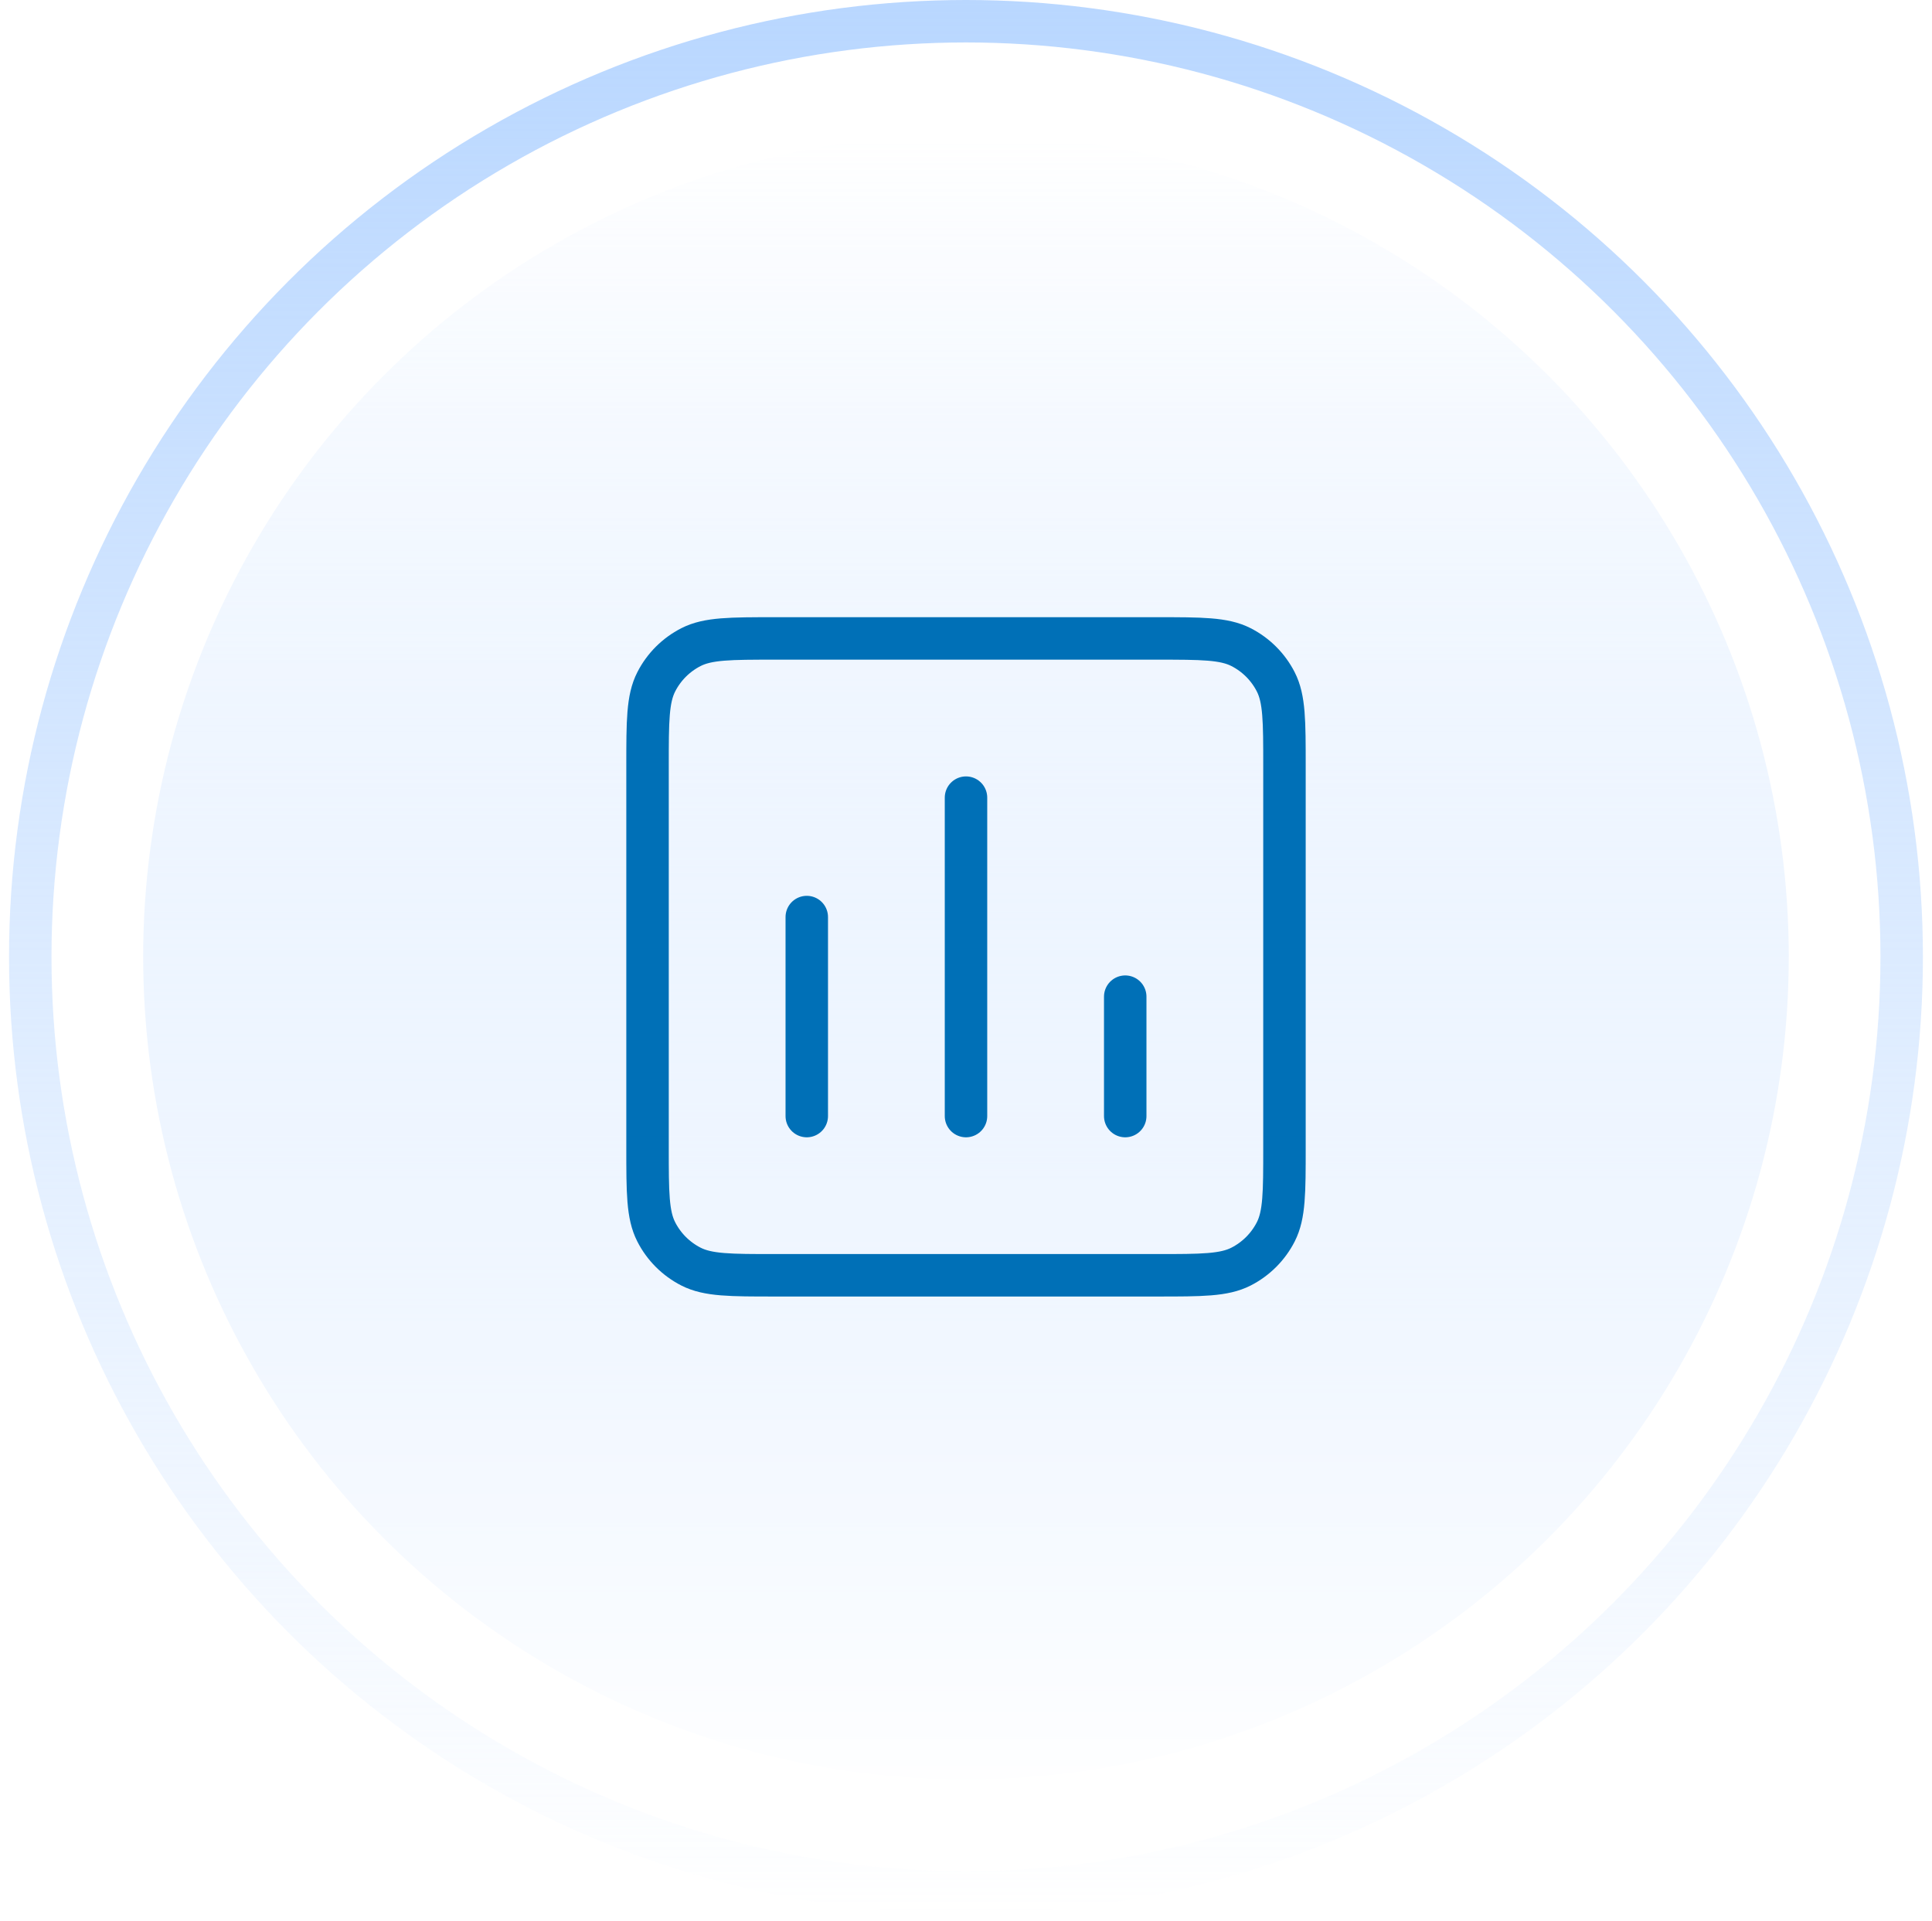
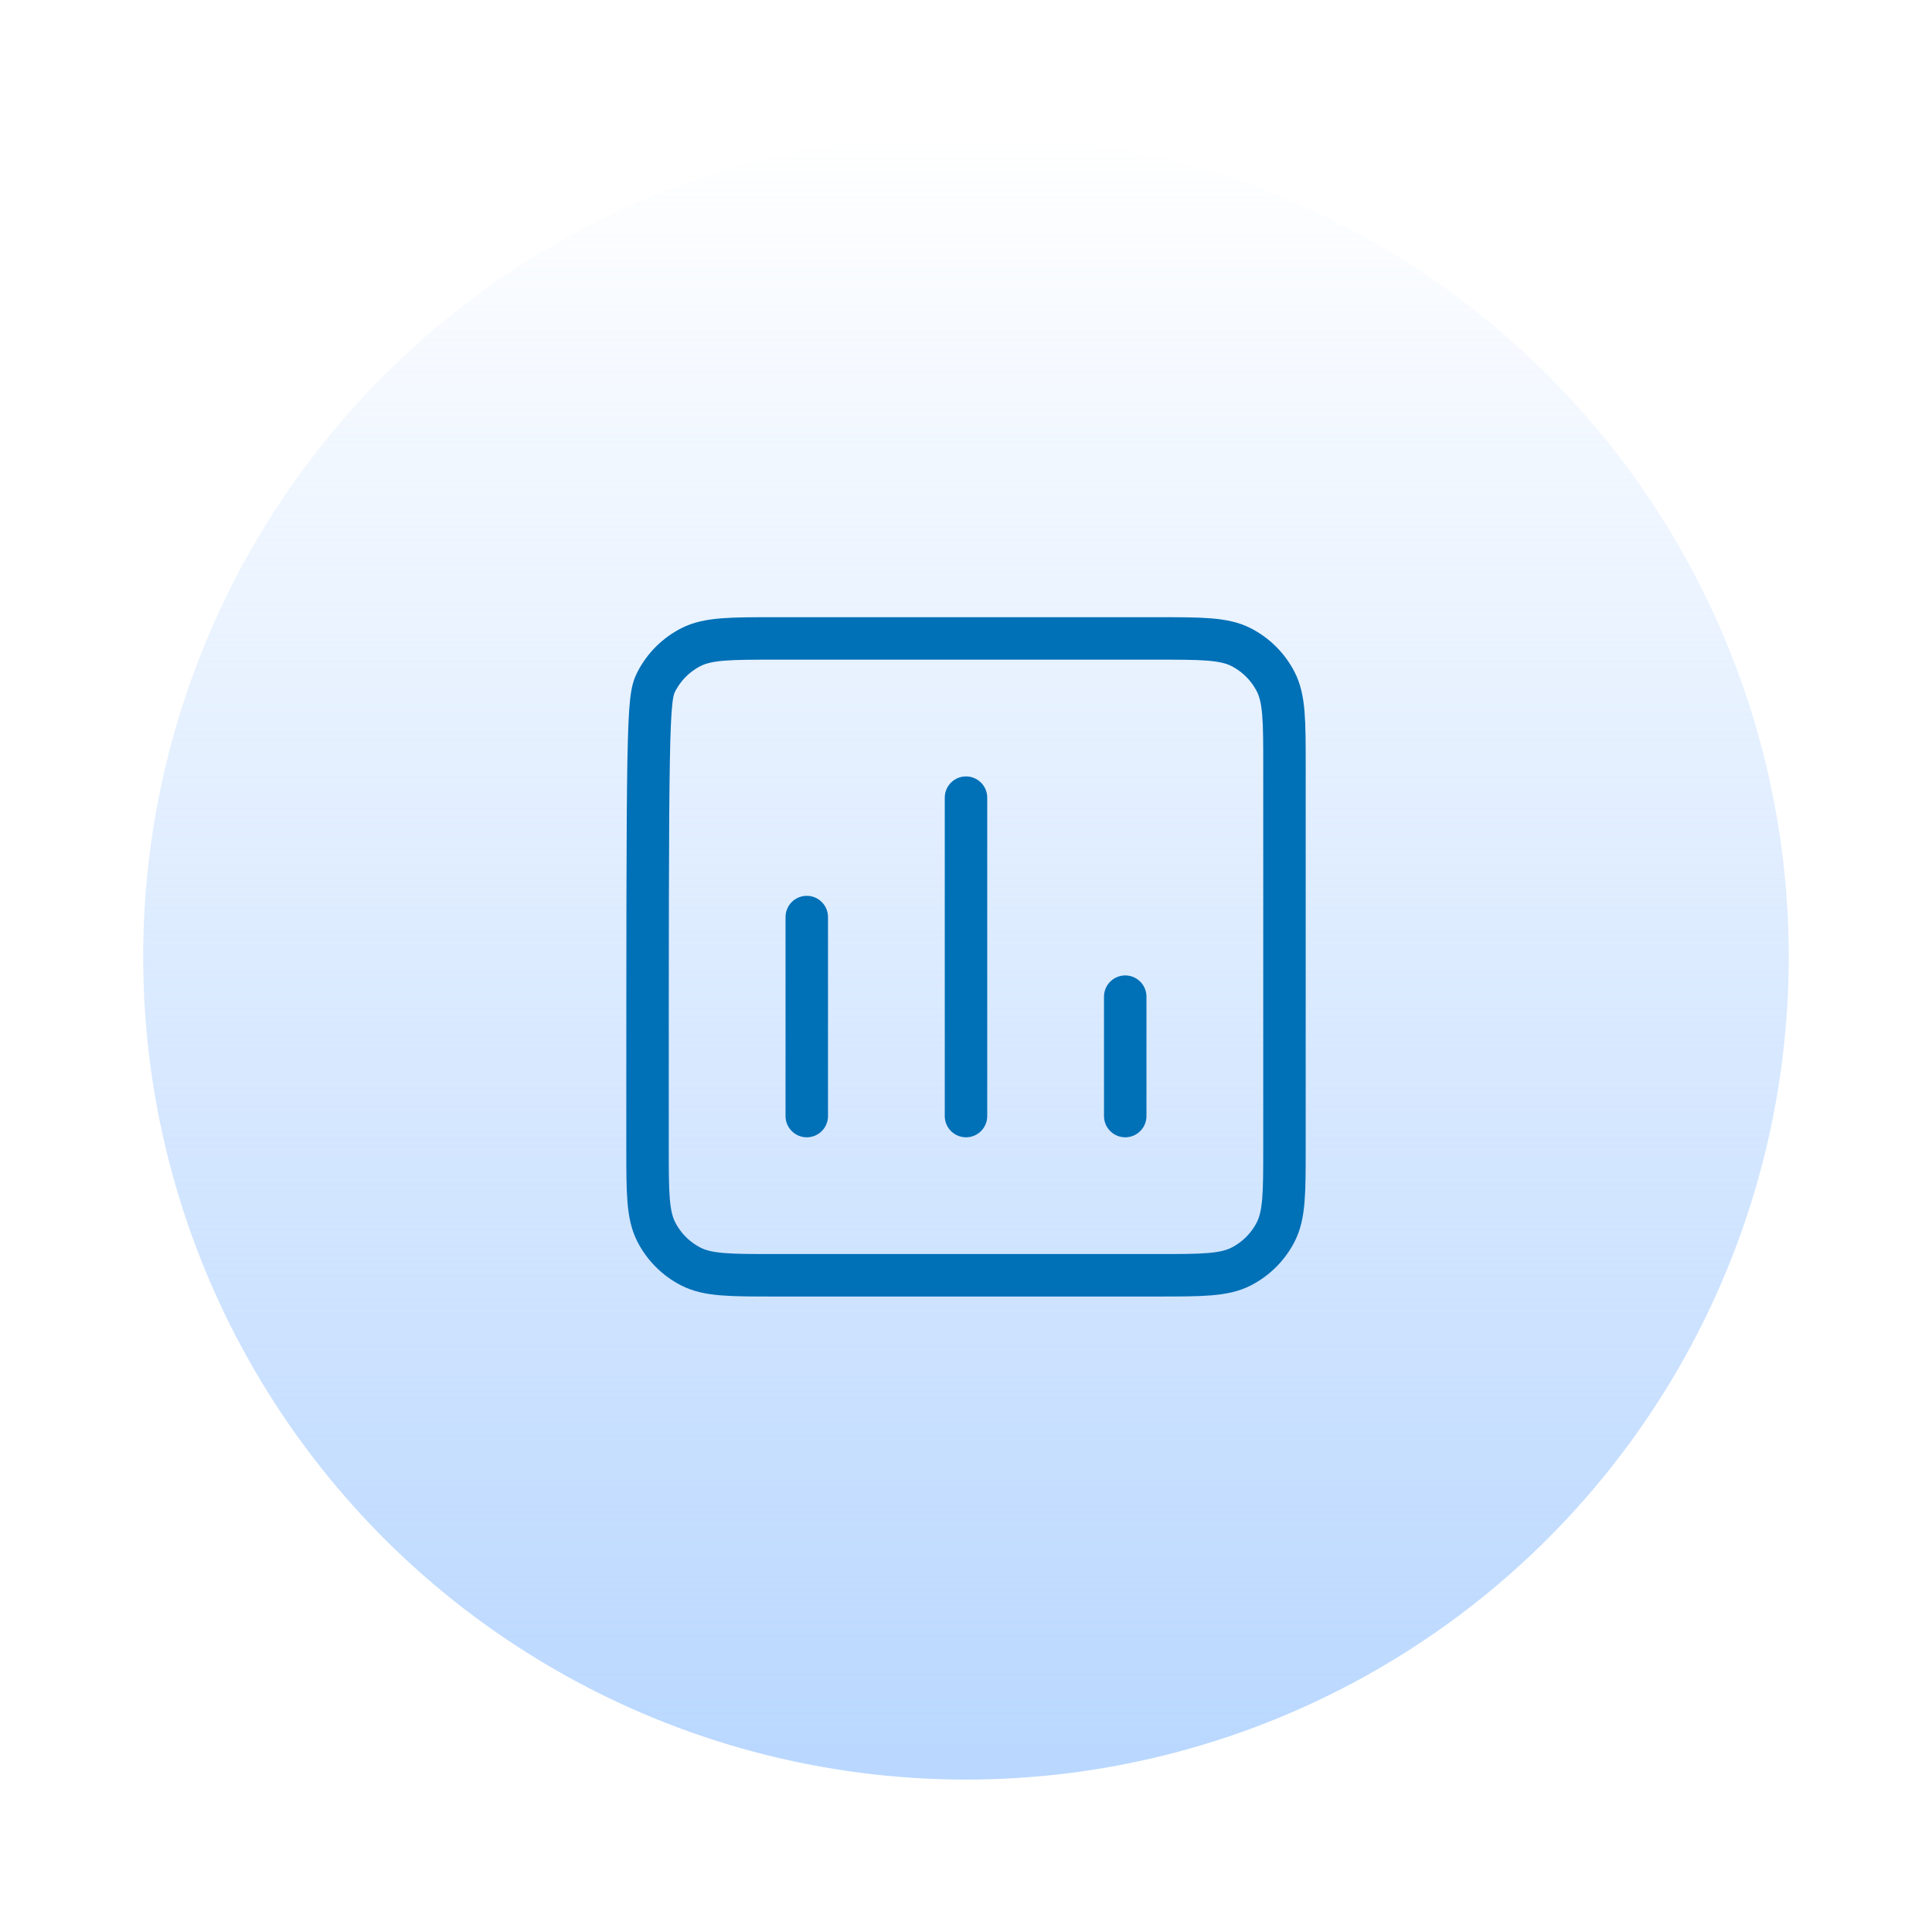
<svg xmlns="http://www.w3.org/2000/svg" width="182" height="181" viewBox="0 0 182 181" fill="none">
  <g filter="url(#filter0_i_7299_81808)">
-     <circle cx="90.997" cy="90.148" r="77.509" fill="url(#paint0_linear_7299_81808)" />
-   </g>
+     </g>
  <g filter="url(#filter1_i_7299_81808)">
-     <circle cx="90.997" cy="90.148" r="77.509" fill="url(#paint1_linear_7299_81808)" />
-   </g>
+     </g>
  <circle cx="77.509" cy="77.509" r="77.509" transform="matrix(1 0 0 -1 13.488 167.656)" fill="url(#paint2_linear_7299_81808)" />
-   <circle cx="79.615" cy="79.615" r="79.615" transform="matrix(1 0 0 -1 11.387 169.763)" fill="url(#paint3_linear_7299_81808)" />
-   <circle cx="90.998" cy="90.147" r="88.147" stroke="url(#paint4_linear_7299_81808)" stroke-width="4" />
-   <path d="M76 105.147V86.397M91 105.147V75.147M106 105.147V93.897M61 108.147V72.147C61 67.947 61 65.847 61.818 64.243C62.536 62.831 63.684 61.684 65.095 60.965C66.699 60.148 68.8 60.148 73 60.148H109C113.2 60.148 115.301 60.148 116.905 60.965C118.316 61.684 119.463 62.831 120.183 64.243C121 65.847 121 67.947 121 72.147V108.147C121 112.348 121 114.448 120.183 116.052C119.463 117.464 118.316 118.611 116.905 119.33C115.301 120.147 113.2 120.147 109 120.147H73C68.8 120.147 66.699 120.147 65.095 119.33C63.684 118.611 62.536 117.464 61.818 116.052C61 114.448 61 112.348 61 108.147Z" stroke="#0070B7" stroke-width="4" stroke-linecap="round" stroke-linejoin="round" />
+   <path d="M76 105.147V86.397M91 105.147V75.147M106 105.147V93.897M61 108.147C61 67.947 61 65.847 61.818 64.243C62.536 62.831 63.684 61.684 65.095 60.965C66.699 60.148 68.8 60.148 73 60.148H109C113.2 60.148 115.301 60.148 116.905 60.965C118.316 61.684 119.463 62.831 120.183 64.243C121 65.847 121 67.947 121 72.147V108.147C121 112.348 121 114.448 120.183 116.052C119.463 117.464 118.316 118.611 116.905 119.33C115.301 120.147 113.2 120.147 109 120.147H73C68.8 120.147 66.699 120.147 65.095 119.33C63.684 118.611 62.536 117.464 61.818 116.052C61 114.448 61 112.348 61 108.147Z" stroke="#0070B7" stroke-width="4" stroke-linecap="round" stroke-linejoin="round" />
  <defs>
    <filter id="filter0_i_7299_81808" x="13.488" y="12.639" width="155.02" height="156.711" filterUnits="userSpaceOnUse" color-interpolation-filters="sRGB">
      <feFlood flood-opacity="0" result="BackgroundImageFix" />
      <feBlend mode="normal" in="SourceGraphic" in2="BackgroundImageFix" result="shape" />
      <feColorMatrix in="SourceAlpha" type="matrix" values="0 0 0 0 0 0 0 0 0 0 0 0 0 0 0 0 0 0 127 0" result="hardAlpha" />
      <feOffset dy="1.692" />
      <feGaussianBlur stdDeviation="5.077" />
      <feComposite in2="hardAlpha" operator="arithmetic" k2="-1" k3="1" />
      <feColorMatrix type="matrix" values="0 0 0 0 0.725 0 0 0 0 0.843 0 0 0 0 1 0 0 0 1 0" />
      <feBlend mode="normal" in2="shape" result="effect1_innerShadow_7299_81808" />
    </filter>
    <filter id="filter1_i_7299_81808" x="13.488" y="12.639" width="155.02" height="156.711" filterUnits="userSpaceOnUse" color-interpolation-filters="sRGB">
      <feFlood flood-opacity="0" result="BackgroundImageFix" />
      <feBlend mode="normal" in="SourceGraphic" in2="BackgroundImageFix" result="shape" />
      <feColorMatrix in="SourceAlpha" type="matrix" values="0 0 0 0 0 0 0 0 0 0 0 0 0 0 0 0 0 0 127 0" result="hardAlpha" />
      <feOffset dy="1.692" />
      <feGaussianBlur stdDeviation="5.077" />
      <feComposite in2="hardAlpha" operator="arithmetic" k2="-1" k3="1" />
      <feColorMatrix type="matrix" values="0 0 0 0 0.725 0 0 0 0 0.843 0 0 0 0 1 0 0 0 1 0" />
      <feBlend mode="normal" in2="shape" result="effect1_innerShadow_7299_81808" />
    </filter>
    <linearGradient id="paint0_linear_7299_81808" x1="90.997" y1="12.639" x2="90.997" y2="167.657" gradientUnits="userSpaceOnUse">
      <stop stop-color="white" />
      <stop offset="1" stop-color="white" stop-opacity="0" />
    </linearGradient>
    <linearGradient id="paint1_linear_7299_81808" x1="90.997" y1="12.639" x2="90.997" y2="167.657" gradientUnits="userSpaceOnUse">
      <stop stop-color="white" />
      <stop offset="1" stop-color="white" stop-opacity="0" />
    </linearGradient>
    <linearGradient id="paint2_linear_7299_81808" x1="77.509" y1="0" x2="77.509" y2="155.018" gradientUnits="userSpaceOnUse">
      <stop stop-color="#B9D7FF" />
      <stop offset="1" stop-color="#B9D7FF" stop-opacity="0" />
    </linearGradient>
    <linearGradient id="paint3_linear_7299_81808" x1="79.615" y1="0" x2="79.615" y2="159.231" gradientUnits="userSpaceOnUse">
      <stop stop-color="white" />
      <stop offset="1" stop-color="white" stop-opacity="0" />
    </linearGradient>
    <linearGradient id="paint4_linear_7299_81808" x1="90.998" y1="0" x2="90.998" y2="180.293" gradientUnits="userSpaceOnUse">
      <stop stop-color="#B9D7FF" />
      <stop offset="1" stop-color="#B9D7FF" stop-opacity="0" />
    </linearGradient>
  </defs>
</svg>